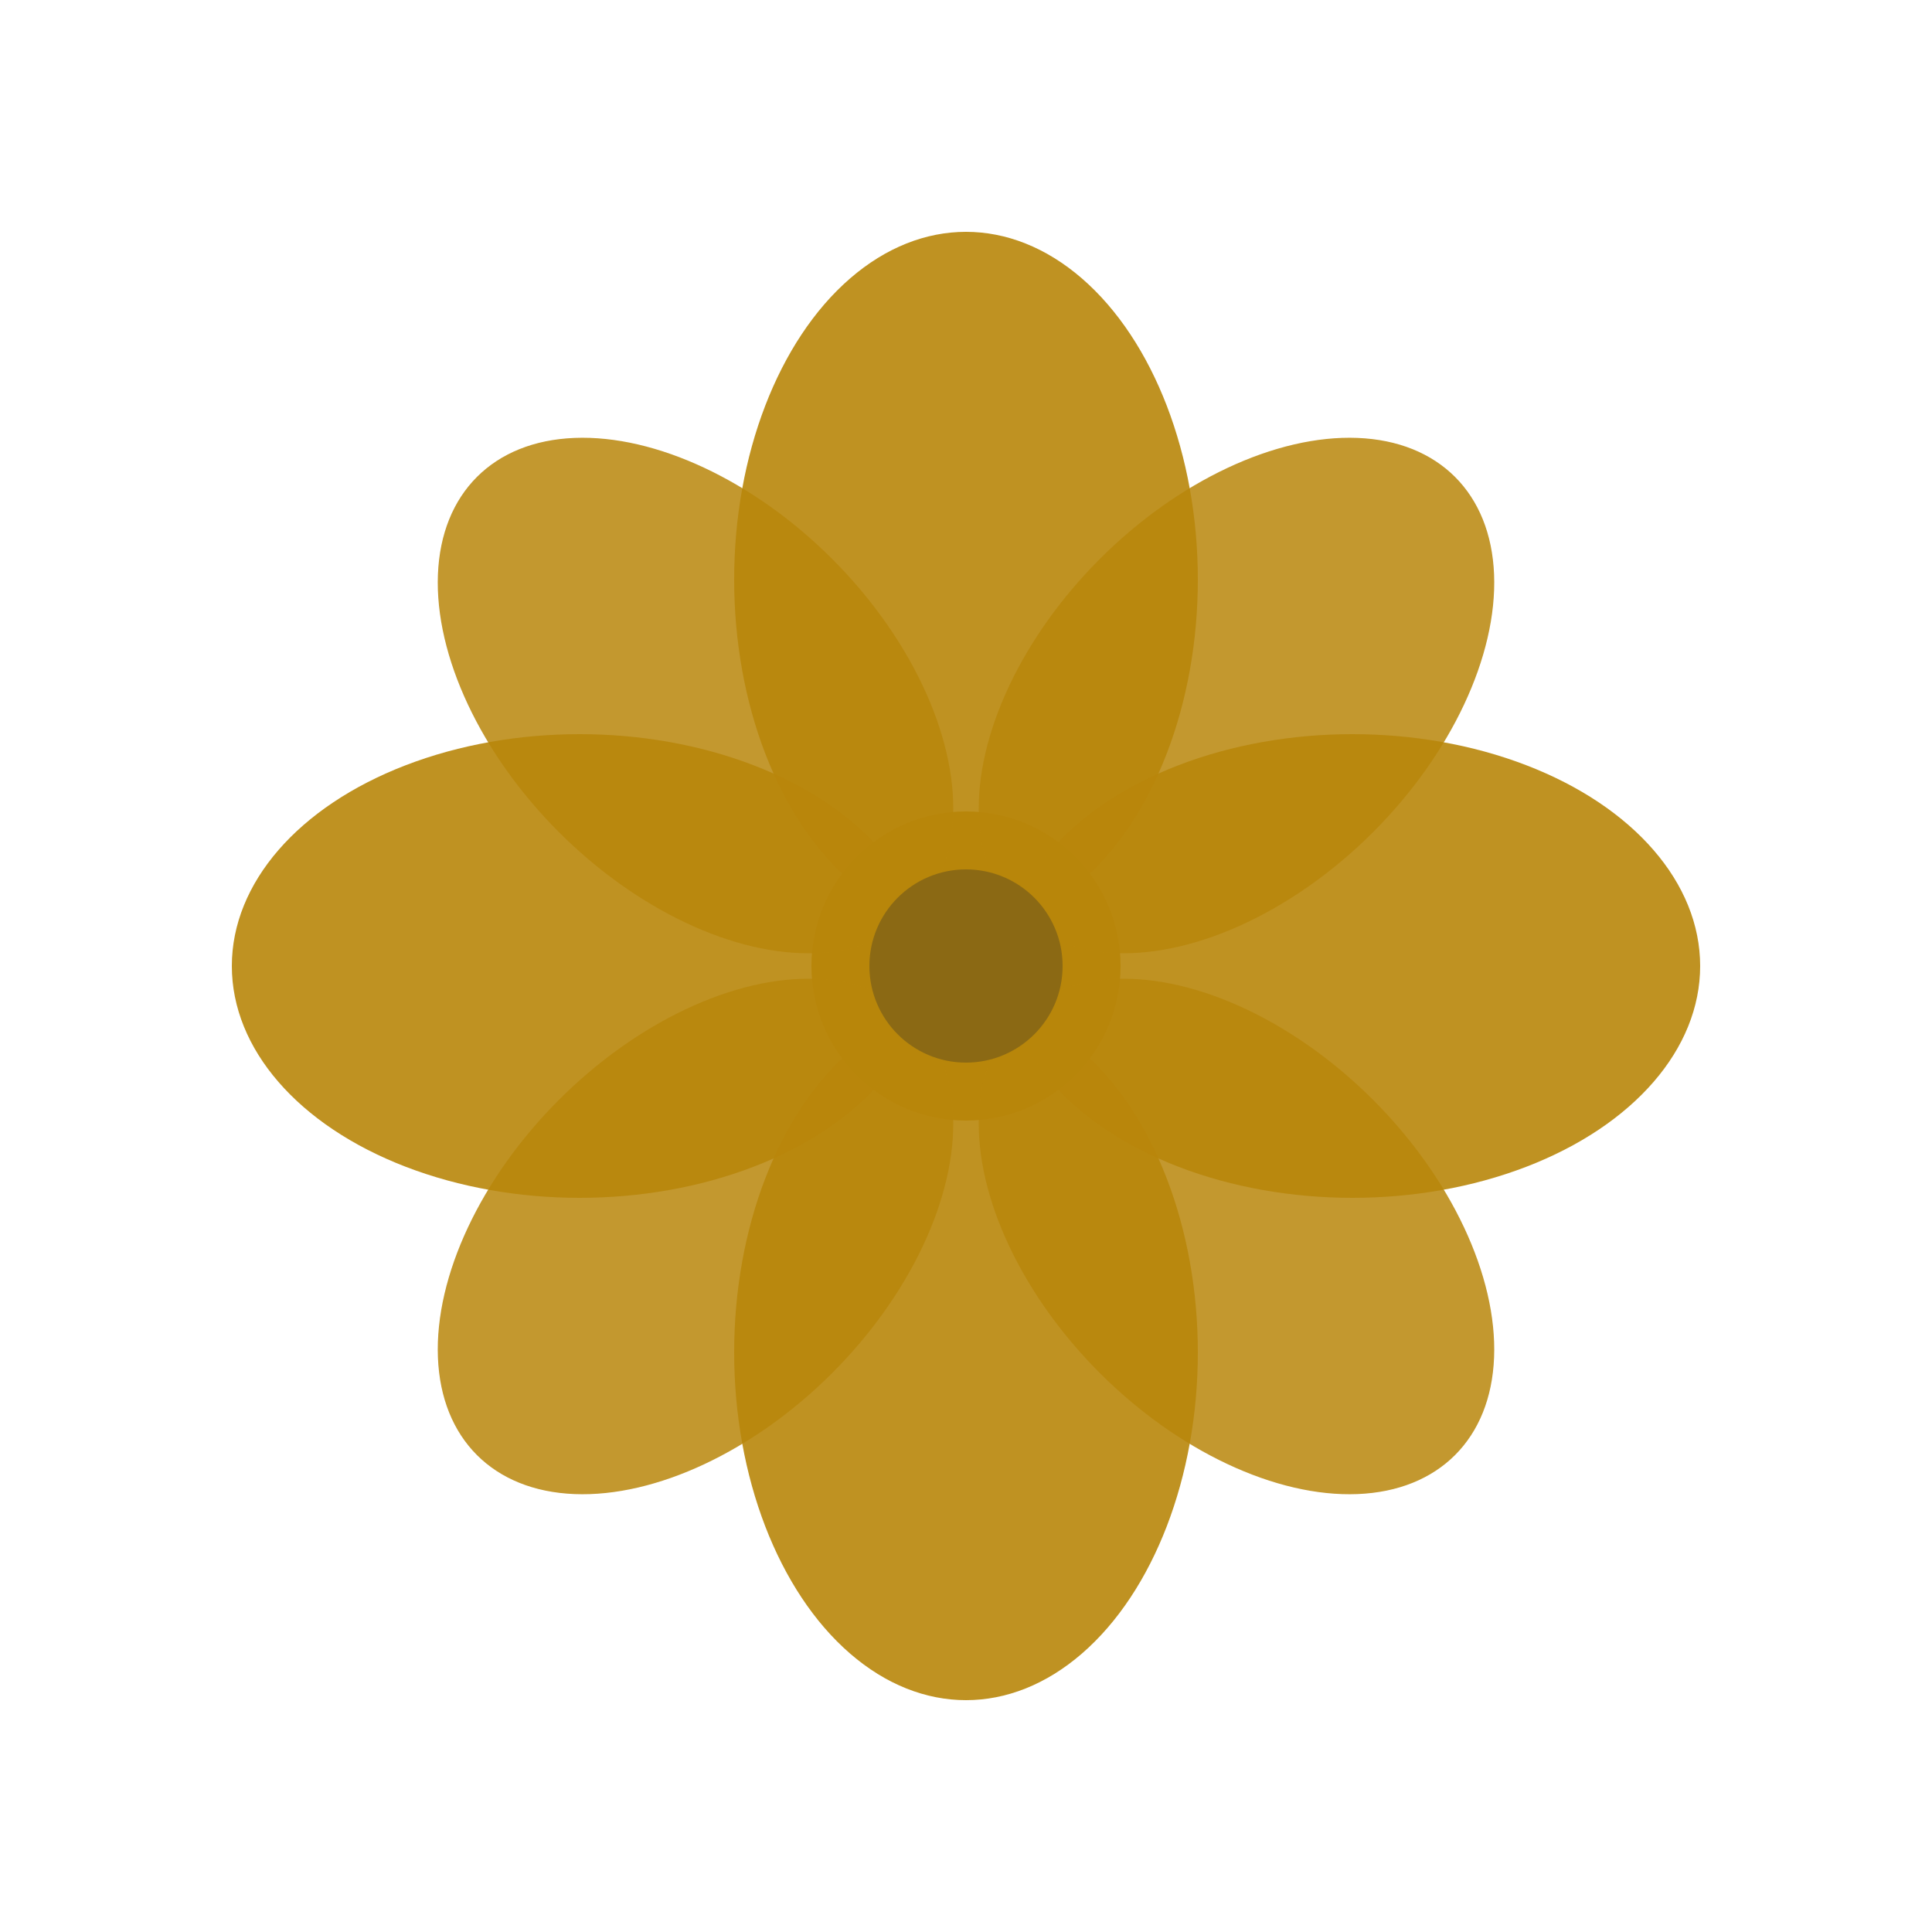
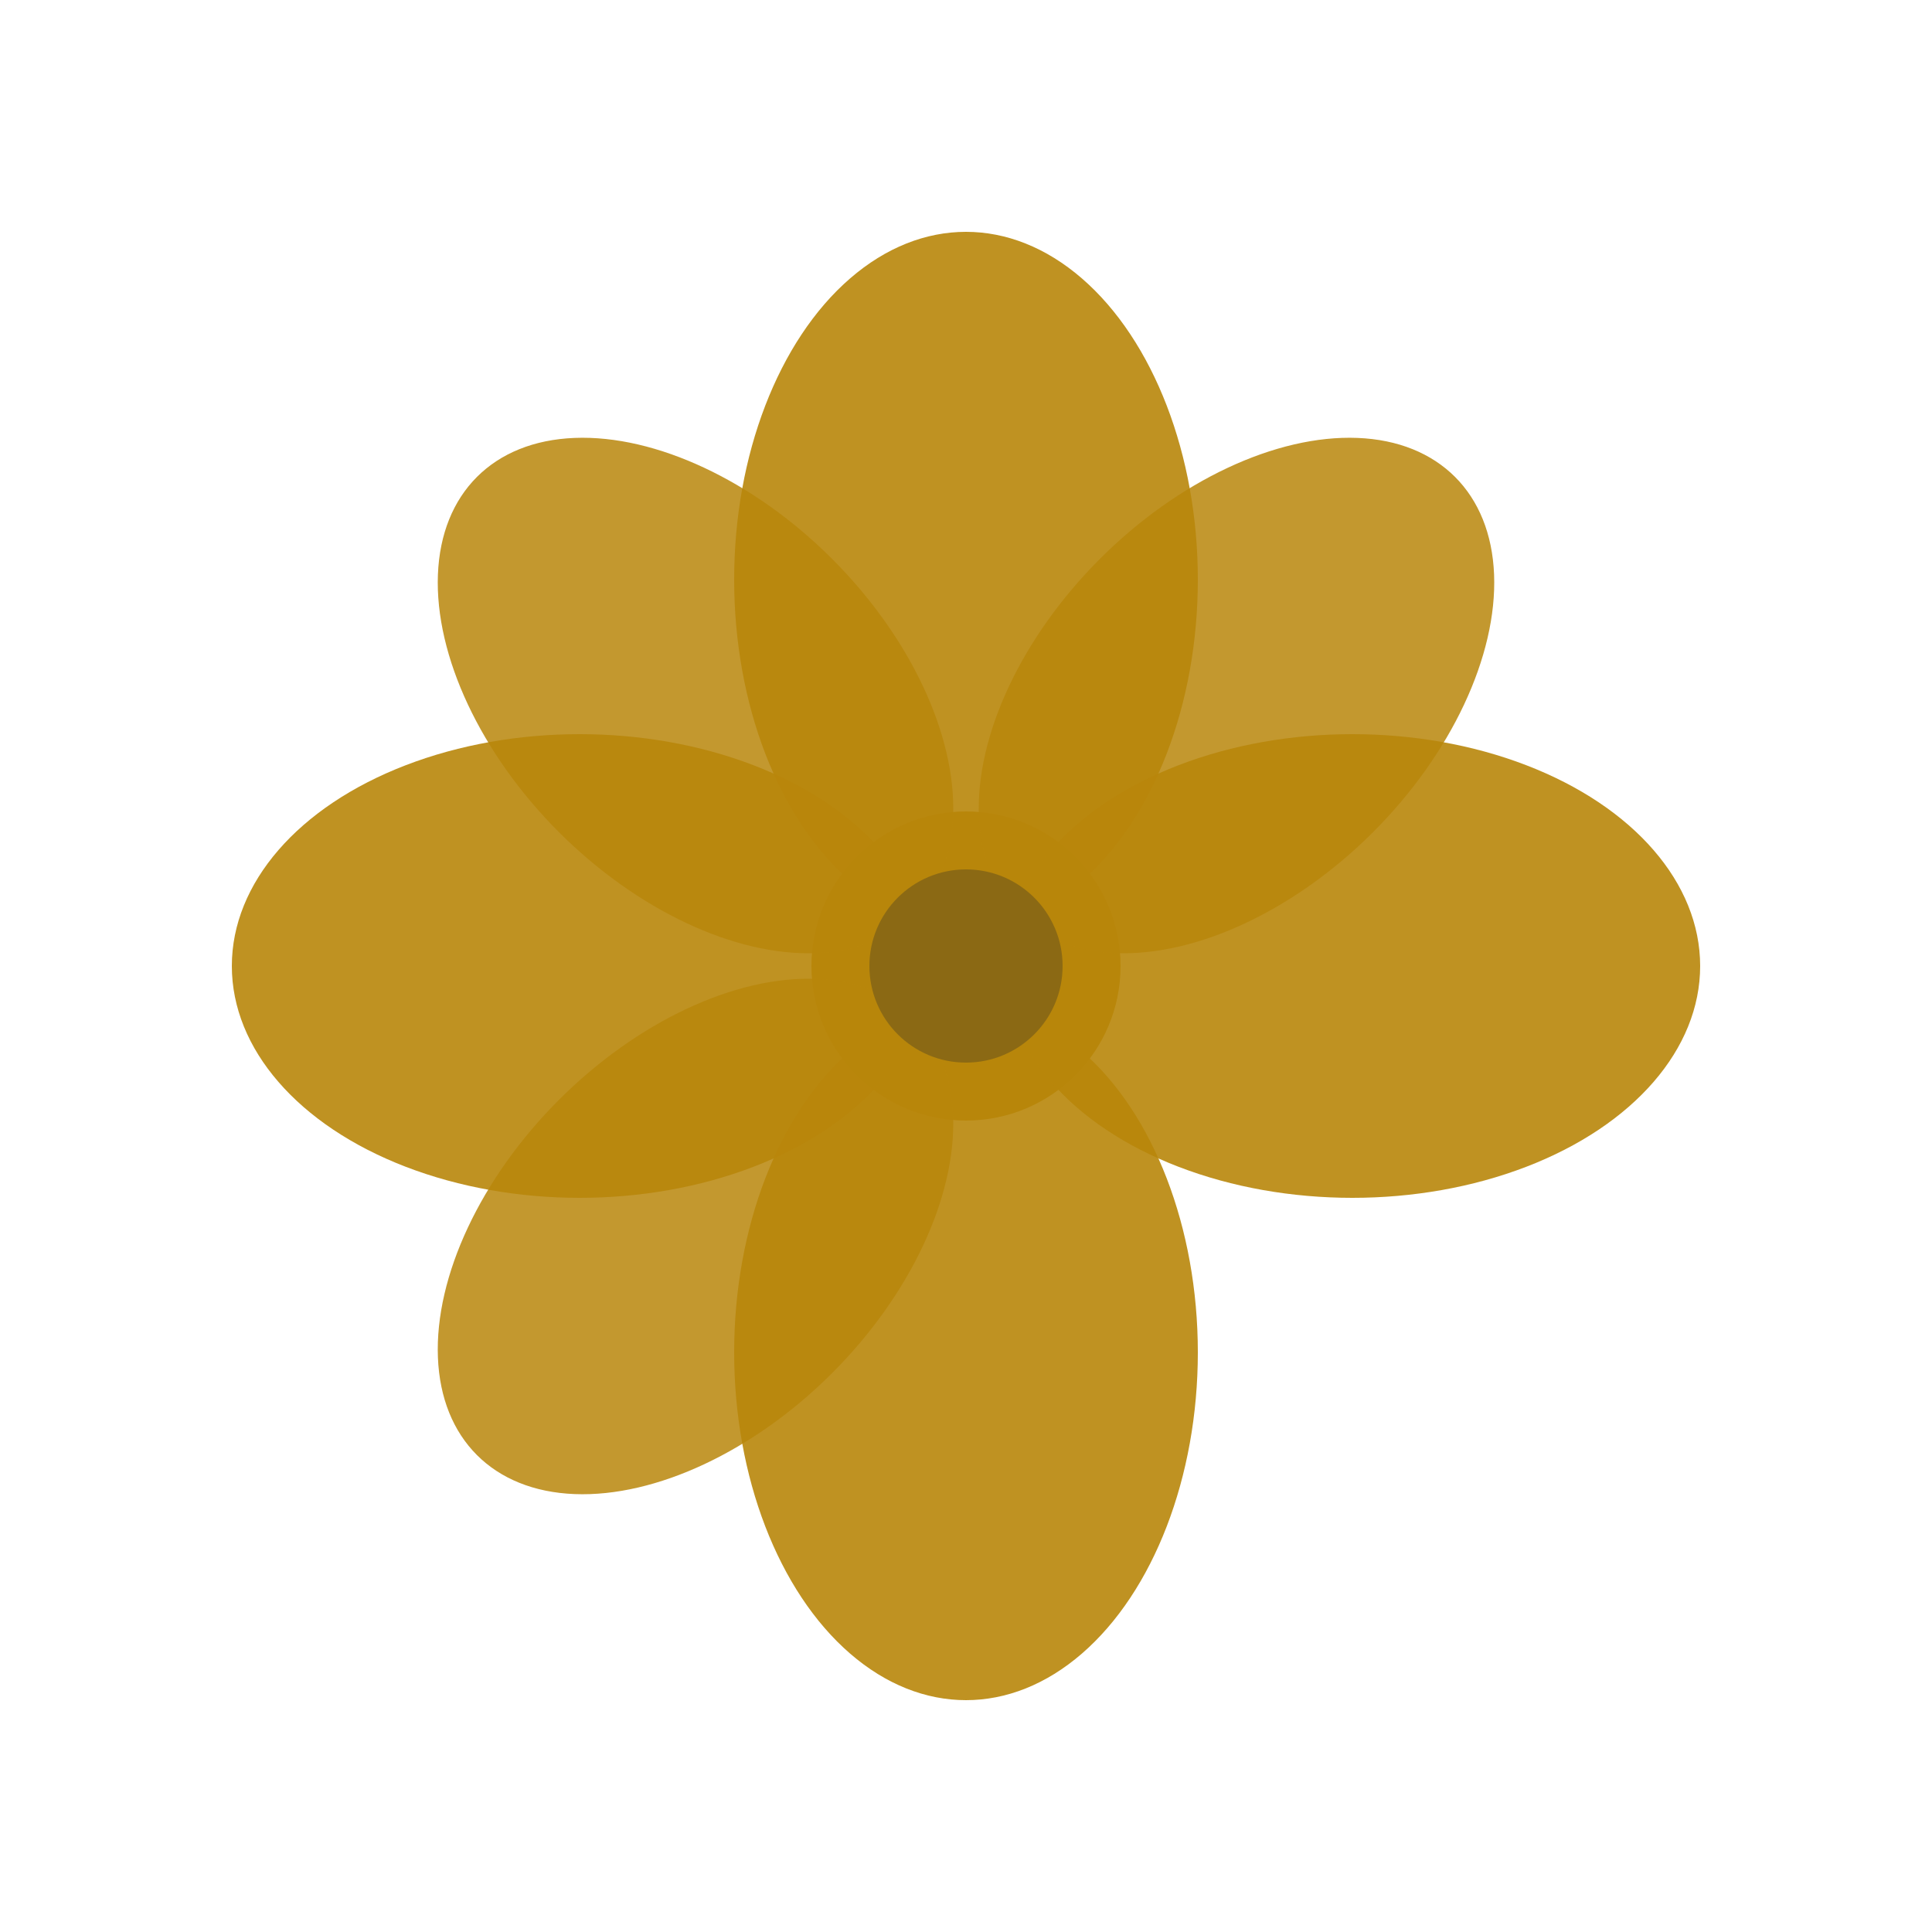
<svg xmlns="http://www.w3.org/2000/svg" viewBox="0 0 100 100">
  <g transform="translate(50,50)">
    <circle cx="0" cy="0" r="8" fill="#B8860B" />
    <ellipse cx="0" cy="-20" rx="12" ry="18" fill="#B8860B" opacity="0.9" />
    <ellipse cx="0" cy="20" rx="12" ry="18" fill="#B8860B" opacity="0.9" />
    <ellipse cx="20" cy="0" rx="18" ry="12" fill="#B8860B" opacity="0.9" />
    <ellipse cx="-20" cy="0" rx="18" ry="12" fill="#B8860B" opacity="0.9" />
    <ellipse cx="14" cy="-14" rx="10" ry="16" fill="#B8860B" opacity="0.85" transform="rotate(45 14 -14)" />
    <ellipse cx="-14" cy="-14" rx="10" ry="16" fill="#B8860B" opacity="0.85" transform="rotate(-45 -14 -14)" />
-     <ellipse cx="14" cy="14" rx="10" ry="16" fill="#B8860B" opacity="0.85" transform="rotate(-45 14 14)" />
    <ellipse cx="-14" cy="14" rx="10" ry="16" fill="#B8860B" opacity="0.85" transform="rotate(45 -14 14)" />
    <circle cx="0" cy="0" r="5" fill="#8B6914" />
  </g>
</svg>